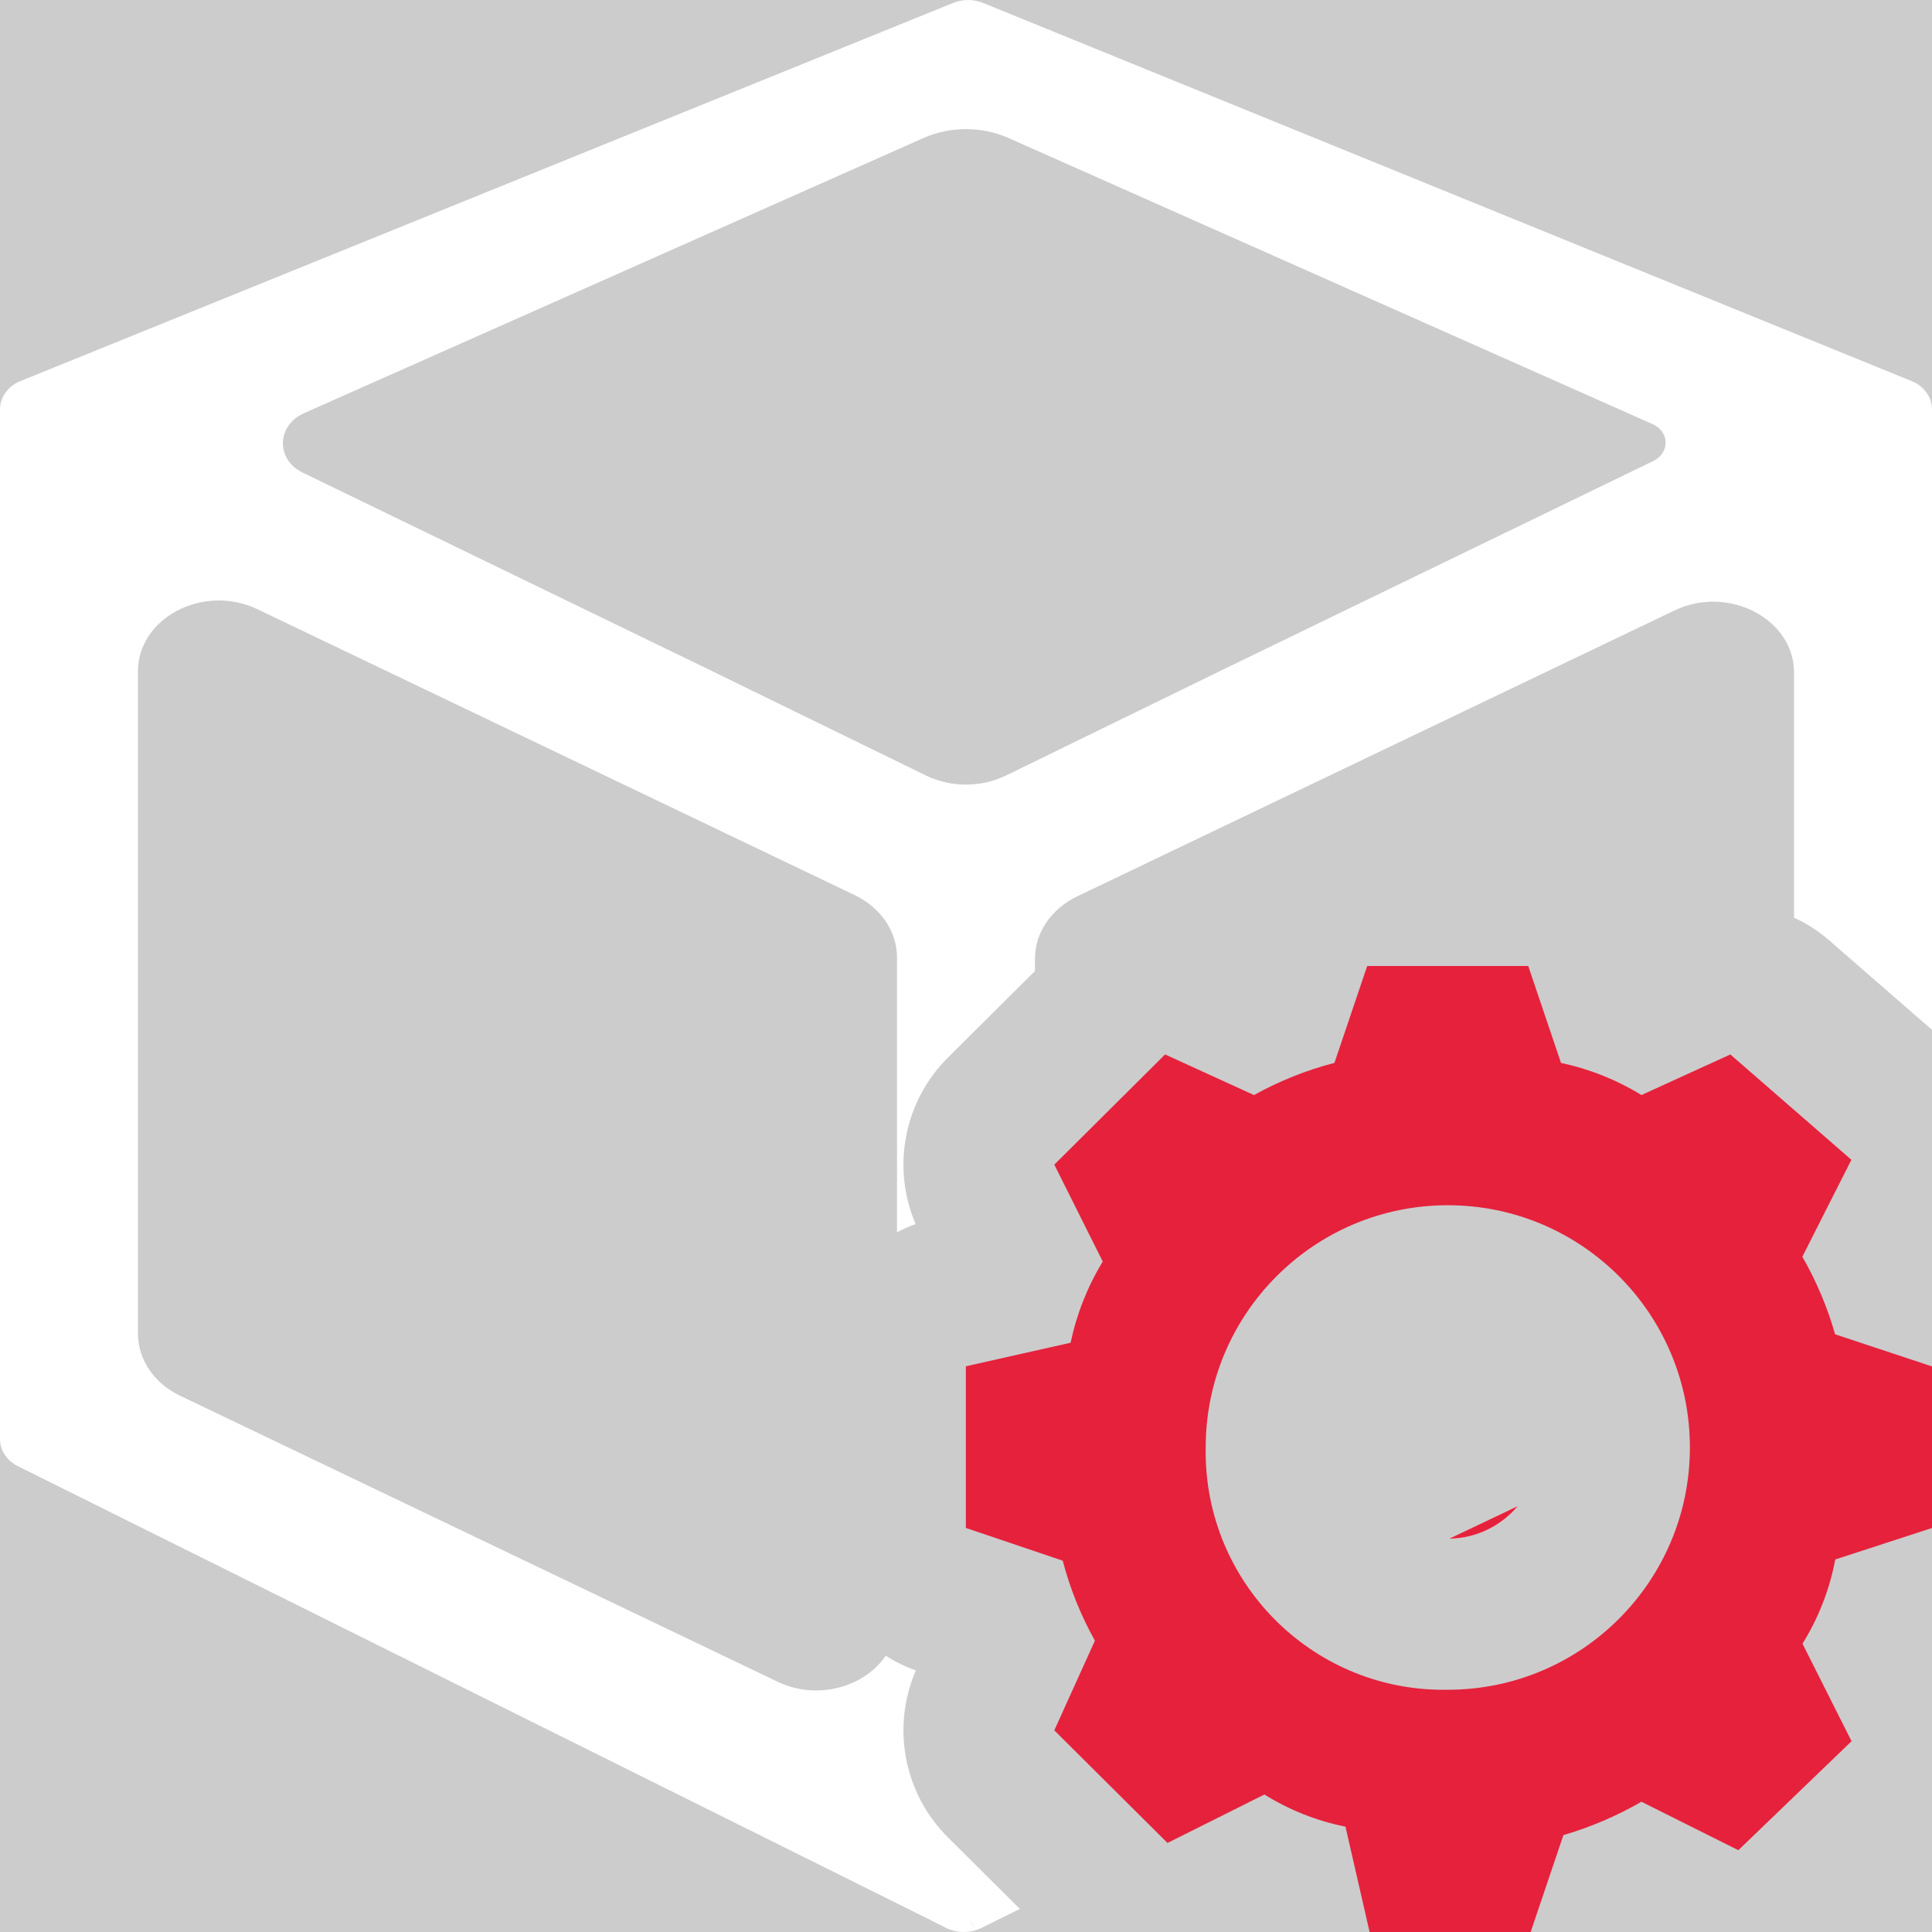
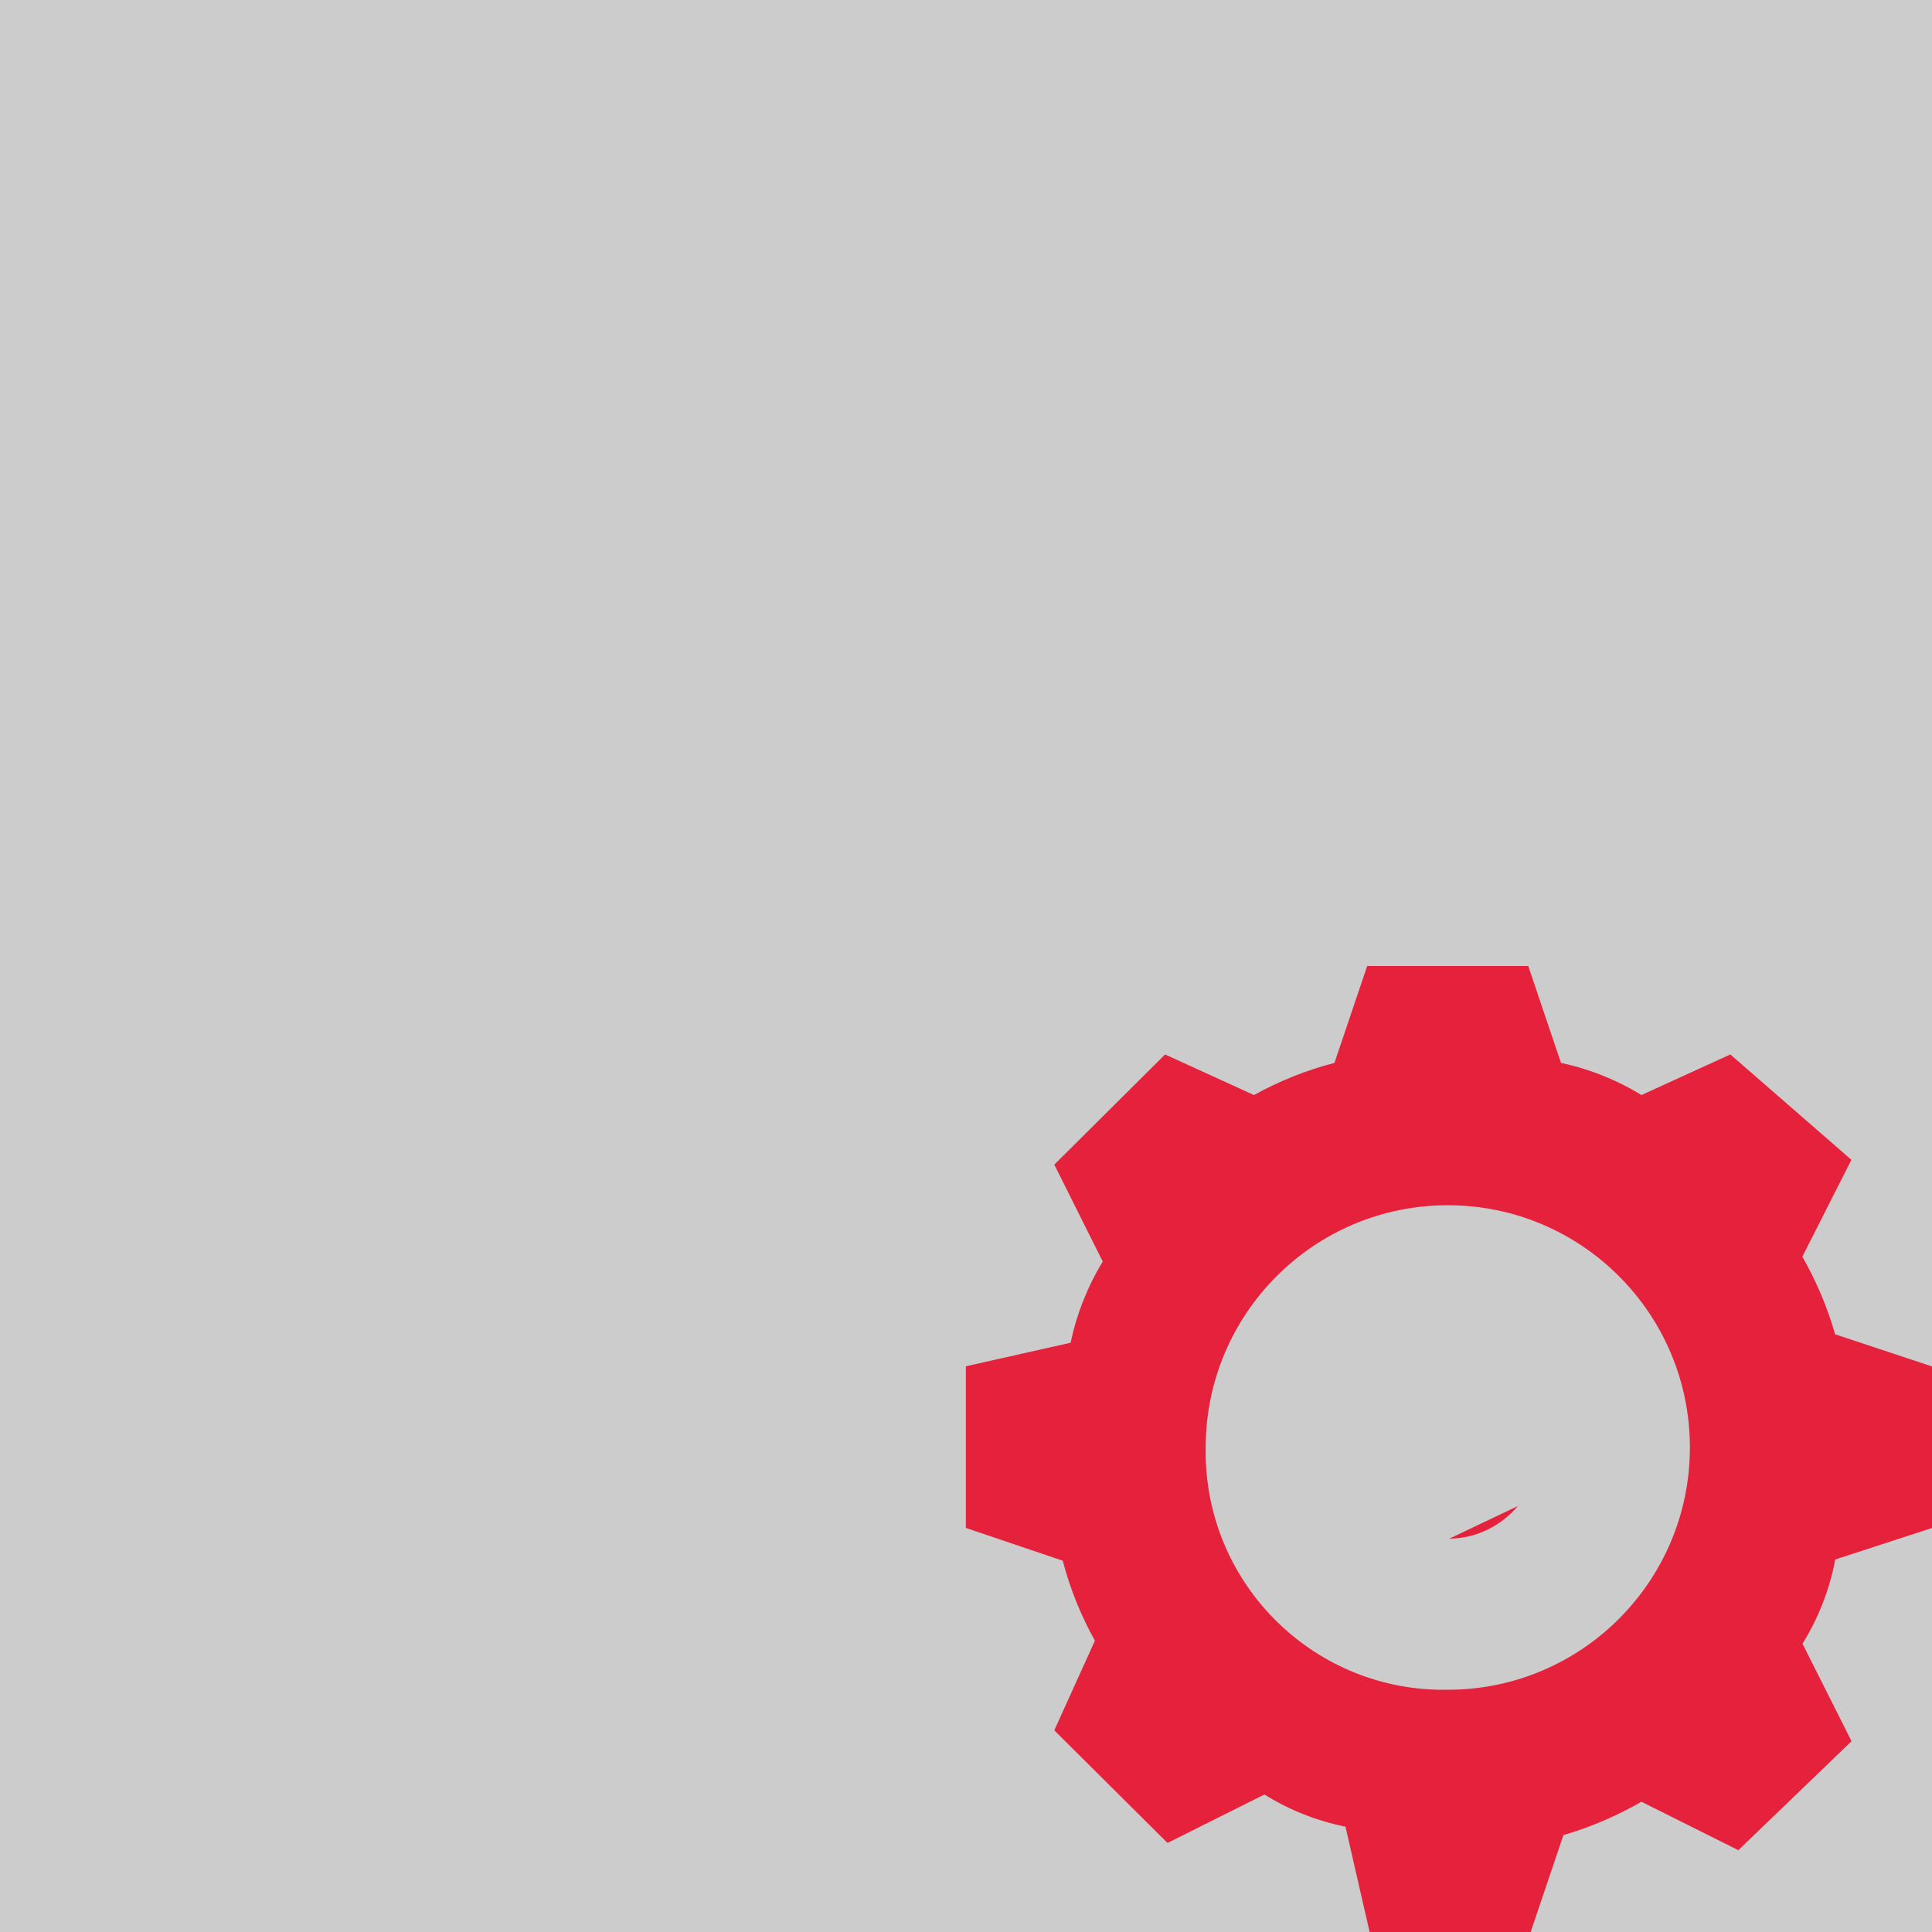
<svg xmlns="http://www.w3.org/2000/svg" id="uuid-5cec49b5-d967-41ee-b416-8964b1387517" data-name="Calque 1" viewBox="0 0 128 128">
-   <rect width="100%" height="100%" fill="#cccccc" />
  <rect width="100%" height="100%" fill="#cccccc" />
  <defs>
    <style>
      .uuid-1f187593-f538-47fe-943b-b2472a4fd736 {
        fill: #e6213c;
      }

      .uuid-1f187593-f538-47fe-943b-b2472a4fd736, .uuid-c0e98a3a-b316-4198-9b75-7d877ddb8aa6 {
        stroke-width: 0px;
      }

      .uuid-c0e98a3a-b316-4198-9b75-7d877ddb8aa6 {
        fill: #fff;
      }
    </style>
  </defs>
  <path class="uuid-1f187593-f538-47fe-943b-b2472a4fd736" d="M128,101.24v-10.71l-6.42-2.13c-.51-1.79-1.24-3.52-2.17-5.14l3.25-6.42-8.02-6.98-5.89,2.69c-1.64-1.01-3.45-1.73-5.33-2.13l-2.17-6.42h-10.67l-2.17,6.42c-1.86.48-3.65,1.2-5.33,2.13l-5.89-2.69-7.34,7.3,3.21,6.42c-1.01,1.66-1.73,3.48-2.13,5.38l-6.94,1.56v10.71l6.42,2.17c.48,1.85,1.2,3.63,2.13,5.3l-2.69,5.94,7.5,7.46,6.42-3.21c1.65,1.03,3.47,1.75,5.37,2.13l1.6,6.98h10.67l2.17-6.42c1.81-.53,3.54-1.27,5.17-2.21l6.42,3.21,7.5-7.22-3.25-6.46c1.06-1.71,1.8-3.6,2.17-5.58l6.42-2.09ZM79.88,95.9c0-8.86,7.18-16.05,16.04-16.05s16.04,7.19,16.04,16.05-7.18,16.05-16.04,16.05c-8.7.16-15.88-6.78-16.04-15.48,0-.19,0-.38,0-.57Z" />
-   <path class="uuid-c0e98a3a-b316-4198-9b75-7d877ddb8aa6" d="M126.8,25.31L65.12.19c-.62-.25-1.34-.25-1.96,0L1.2,25.31c-.74.37-1.2,1.06-1.2,1.81v68.23c0,.74.46,1.43,1.19,1.79l60.2,29.94,1.29.65c.73.36,1.63.36,2.36-.01l2.53-1.25-4.77-4.74c-2.92-2.91-3.75-7.3-2.12-11.06-.71-.25-1.38-.58-2-.97-1.39,2.05-4.5,2.99-7.16,1.72l-39.59-18.95c-1.72-.82-2.79-2.4-2.79-4.12v-43.87c0-3.56,4.35-5.82,7.91-4.12l39.59,18.95c1.72.83,2.79,2.41,2.79,4.12v18.21c.39-.21.8-.39,1.23-.54-1.6-3.75-.78-8.12,2.14-11.03l5.77-5.74v-.82c0-1.71,1.07-3.29,2.79-4.12l39.59-18.95c3.56-1.7,7.91.56,7.91,4.12v16.24c.84.38,1.63.89,2.35,1.52l6.79,5.91V27.12c0-.75-.46-1.44-1.2-1.81ZM109.54,30.54l-28.26,13.7-14.65,7.15c-1.64.79-3.62.79-5.26,0l-14.65-7.15-26.67-12.93c-1.78-.86-1.73-3.12.08-3.93L61.19,9.14c1.77-.78,3.85-.78,5.62,0l42.68,18.96c1.13.5,1.15,1.9.05,2.44ZM96.02,101.94c1.82-.02,3.44-.86,4.54-2.16l-4.54,2.16Z" />
  <g id="uuid-90aa24d7-bf35-4a97-b380-d7e8c738a145" data-name="Draw">
-     <path class="uuid-1f187593-f538-47fe-943b-b2472a4fd736" d="M64.59,127.66c-.2-.16-.35-.4-.45-.7.1.3.25.53.45.7Z" />
-   </g>
+     </g>
  <path class="uuid-1f187593-f538-47fe-943b-b2472a4fd736" d="M100.56,99.78c-1.1,1.3-2.72,2.14-4.54,2.16l4.54-2.16Z" />
</svg>